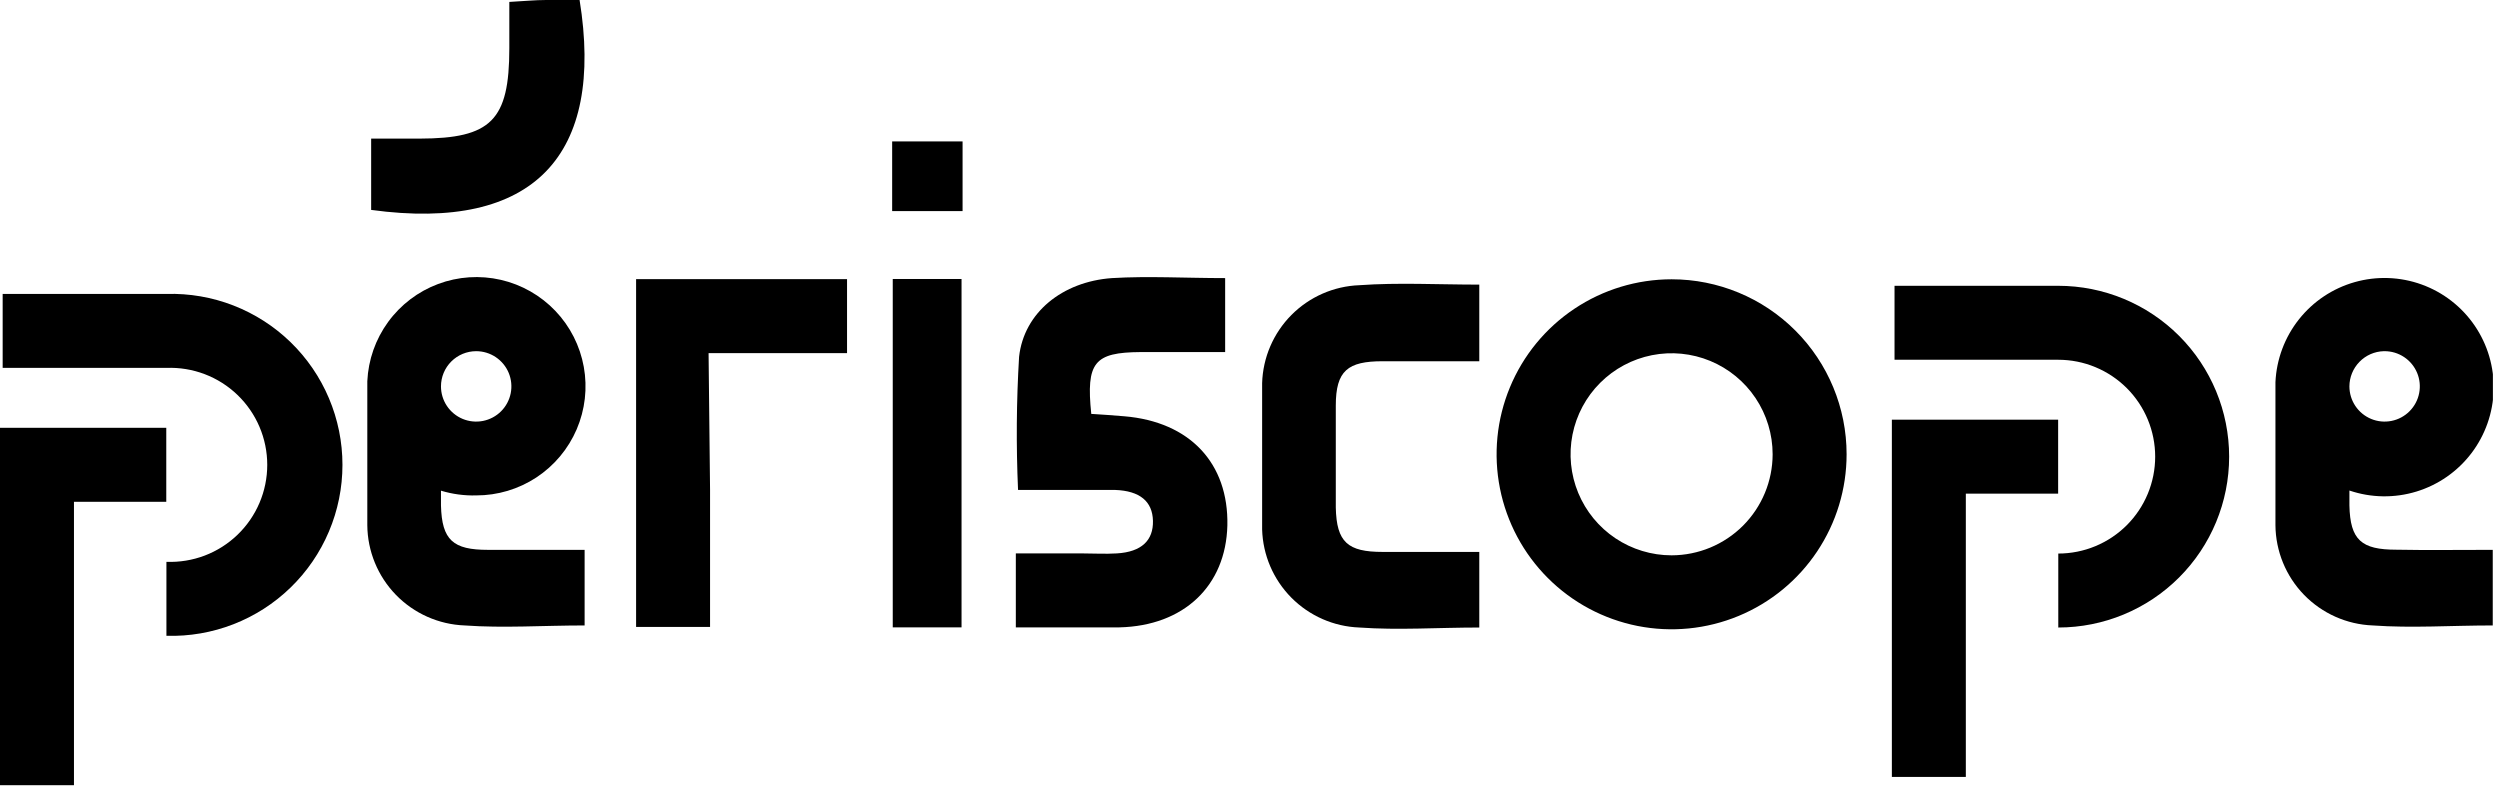
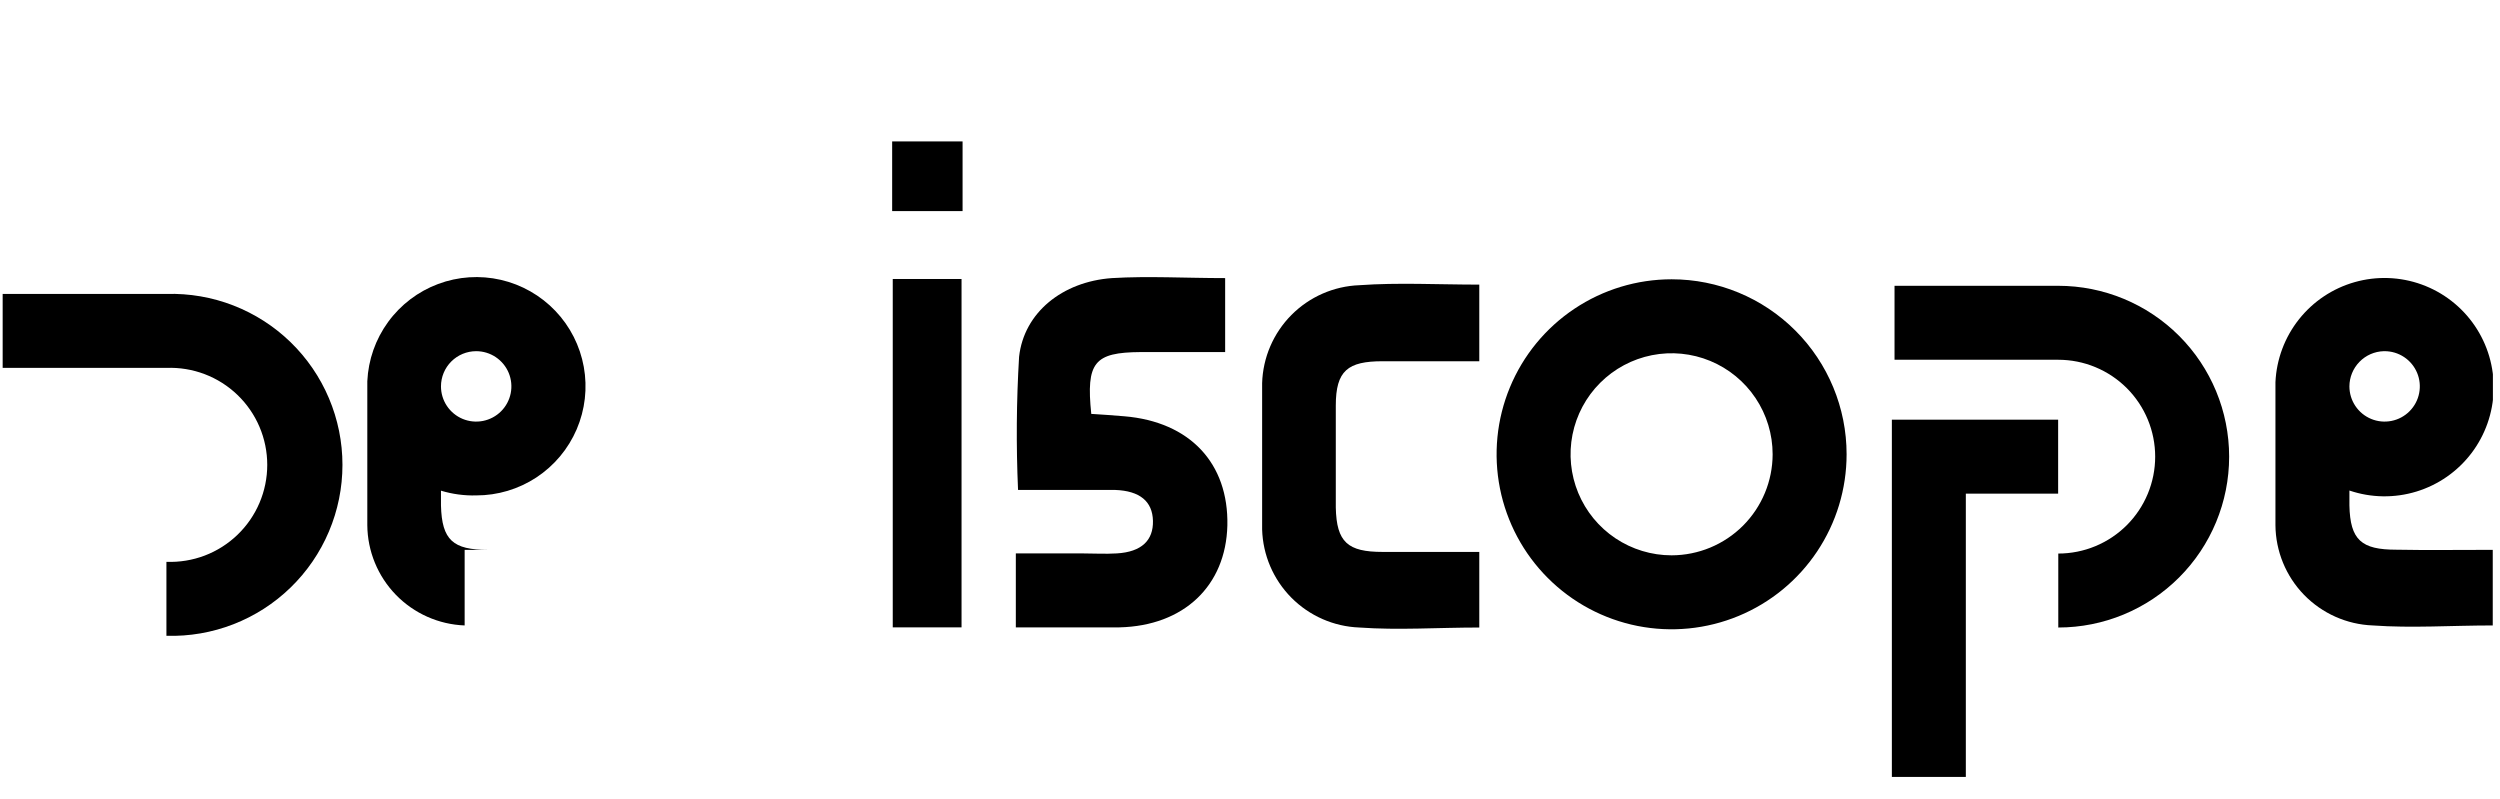
<svg xmlns="http://www.w3.org/2000/svg" width="169" height="54" viewBox="0 0 169 54" fill="none">
  <g clip-path="url(#clip0_1_25)">
    <path d="M139.14 19.32H128.07V24.32H139.14C140 24.32 140.852 24.489 141.647 24.819C142.441 25.148 143.163 25.63 143.772 26.238C144.38 26.847 144.862 27.569 145.191 28.363C145.521 29.158 145.69 30.01 145.69 30.87C145.69 31.73 145.521 32.582 145.191 33.377C144.862 34.171 144.38 34.893 143.772 35.502C143.163 36.11 142.441 36.592 141.647 36.921C140.852 37.251 140 37.42 139.14 37.42V42.42C142.203 42.42 145.141 41.203 147.307 39.037C149.473 36.871 150.69 33.933 150.69 30.87C150.69 27.807 149.473 24.869 147.307 22.703C145.141 20.537 142.203 19.32 139.14 19.32Z" fill="black" />
    <path d="M127.89 52.52H132.89V33.37H139.13V28.37H127.89V52.52Z" fill="black" />
    <path d="M11.25 19.87H0.18V24.87H11.25C12.132 24.835 13.013 24.98 13.838 25.293C14.663 25.607 15.417 26.085 16.053 26.697C16.69 27.309 17.196 28.043 17.542 28.856C17.888 29.668 18.066 30.542 18.066 31.425C18.066 32.308 17.888 33.182 17.542 33.994C17.196 34.807 16.69 35.541 16.053 36.153C15.417 36.765 14.663 37.243 13.838 37.557C13.013 37.87 12.132 38.014 11.25 37.98V42.98C12.796 43.026 14.335 42.76 15.777 42.2C17.219 41.64 18.533 40.796 19.643 39.718C20.753 38.641 21.635 37.352 22.237 35.927C22.84 34.503 23.15 32.972 23.15 31.425C23.15 29.878 22.84 28.347 22.237 26.923C21.635 25.498 20.753 24.209 19.643 23.131C18.533 22.054 17.219 21.21 15.777 20.65C14.335 20.09 12.796 19.825 11.25 19.87Z" fill="black" />
-     <path d="M0 53.08H5V33.92H11.24V28.92H0V53.08Z" fill="black" />
-     <path d="M47.81 18.87H43V42.38H48V33.11L47.9 23.87H57.26V18.87H47.81Z" fill="black" />
    <path d="M76 28.14C75.24 28.07 74.49 28.03 73.77 27.98C73.41 24.49 73.97 23.82 77.11 23.8C79.04 23.8 80.96 23.8 82.82 23.8V18.8C80.15 18.8 77.64 18.65 75.16 18.8C71.82 19.04 69.22 21.13 68.89 24.12C68.711 27.117 68.687 30.121 68.82 33.12H71.15C72.56 33.12 73.97 33.12 75.38 33.12C77.06 33.18 77.91 33.9 77.94 35.21C77.97 36.52 77.18 37.31 75.5 37.41C74.72 37.46 73.93 37.41 73.15 37.41H68.67V42.41C71.12 42.41 73.39 42.41 75.67 42.41C80.03 42.31 82.87 39.6 82.97 35.52C83.06 31.32 80.44 28.51 76 28.14Z" fill="black" />
    <path d="M60.35 42.41H65V18.86H60.35V42.41Z" fill="black" />
-     <path d="M39.18 0C38.45 0 37.68 0 36.92 0C36.16 0 35.4 0.08 34.43 0.13V3.26C34.43 8.14 33.2 9.36 28.37 9.37H25.09V14.19C36.15 15.7 40.87 10.45 39.18 0Z" fill="black" />
    <path d="M60.31 14.27H65.07V9.56H60.31V14.27Z" fill="black" />
    <path d="M113 18.88C110.66 18.88 108.373 19.574 106.428 20.874C104.482 22.174 102.966 24.021 102.071 26.183C101.175 28.345 100.941 30.723 101.397 33.018C101.854 35.313 102.98 37.421 104.635 39.075C106.289 40.73 108.397 41.856 110.692 42.313C112.987 42.769 115.365 42.535 117.527 41.639C119.689 40.744 121.536 39.228 122.836 37.282C124.136 35.337 124.83 33.05 124.83 30.71C124.83 27.573 123.584 24.564 121.365 22.345C119.147 20.126 116.138 18.88 113 18.88ZM113 37.54C111.649 37.54 110.329 37.139 109.205 36.389C108.082 35.638 107.207 34.572 106.69 33.324C106.173 32.076 106.038 30.702 106.301 29.378C106.565 28.053 107.215 26.836 108.17 25.881C109.126 24.925 110.343 24.275 111.668 24.011C112.992 23.748 114.366 23.883 115.614 24.4C116.862 24.917 117.928 25.792 118.679 26.916C119.429 28.039 119.83 29.359 119.83 30.71C119.827 32.521 119.107 34.256 117.827 35.537C116.546 36.817 114.811 37.537 113 37.54Z" fill="black" />
-     <path d="M32.19 33.49C33.636 33.492 35.05 33.07 36.258 32.276C37.466 31.481 38.414 30.349 38.984 29.021C39.554 27.692 39.721 26.226 39.465 24.803C39.209 23.38 38.541 22.064 37.544 21.018C36.546 19.971 35.263 19.241 33.854 18.917C32.445 18.594 30.972 18.691 29.618 19.197C28.264 19.703 27.088 20.596 26.237 21.765C25.386 22.933 24.897 24.326 24.83 25.77V25.87C24.825 25.953 24.825 26.037 24.83 26.12C24.825 26.203 24.825 26.287 24.83 26.37V35.5C24.844 37.26 25.536 38.946 26.761 40.209C27.987 41.471 29.652 42.213 31.41 42.28C34.05 42.47 36.71 42.28 39.52 42.28V37.17C37.18 37.17 35.08 37.17 32.99 37.17C30.63 37.17 29.87 36.52 29.81 34.17V33.17C30.581 33.404 31.385 33.512 32.19 33.49ZM32.19 23.74C32.661 23.74 33.121 23.88 33.512 24.141C33.904 24.403 34.209 24.774 34.389 25.209C34.569 25.644 34.616 26.123 34.524 26.584C34.432 27.046 34.206 27.47 33.873 27.803C33.54 28.136 33.116 28.362 32.654 28.454C32.193 28.546 31.714 28.499 31.279 28.319C30.844 28.139 30.473 27.834 30.211 27.442C29.95 27.051 29.81 26.591 29.81 26.12C29.81 25.489 30.061 24.883 30.507 24.437C30.953 23.991 31.559 23.74 32.19 23.74Z" fill="black" />
+     <path d="M32.19 33.49C33.636 33.492 35.05 33.07 36.258 32.276C37.466 31.481 38.414 30.349 38.984 29.021C39.554 27.692 39.721 26.226 39.465 24.803C39.209 23.38 38.541 22.064 37.544 21.018C36.546 19.971 35.263 19.241 33.854 18.917C32.445 18.594 30.972 18.691 29.618 19.197C28.264 19.703 27.088 20.596 26.237 21.765C25.386 22.933 24.897 24.326 24.83 25.77V25.87C24.825 25.953 24.825 26.037 24.83 26.12C24.825 26.203 24.825 26.287 24.83 26.37V35.5C24.844 37.26 25.536 38.946 26.761 40.209C27.987 41.471 29.652 42.213 31.41 42.28V37.17C37.18 37.17 35.08 37.17 32.99 37.17C30.63 37.17 29.87 36.52 29.81 34.17V33.17C30.581 33.404 31.385 33.512 32.19 33.49ZM32.19 23.74C32.661 23.74 33.121 23.88 33.512 24.141C33.904 24.403 34.209 24.774 34.389 25.209C34.569 25.644 34.616 26.123 34.524 26.584C34.432 27.046 34.206 27.47 33.873 27.803C33.54 28.136 33.116 28.362 32.654 28.454C32.193 28.546 31.714 28.499 31.279 28.319C30.844 28.139 30.473 27.834 30.211 27.442C29.95 27.051 29.81 26.591 29.81 26.12C29.81 25.489 30.061 24.883 30.507 24.437C30.953 23.991 31.559 23.74 32.19 23.74Z" fill="black" />
    <path d="M162 37.16C159.63 37.16 158.87 36.51 158.82 34.16V33.16C160.286 33.658 161.871 33.682 163.351 33.229C164.832 32.776 166.132 31.869 167.069 30.636C168.005 29.404 168.53 27.908 168.57 26.36C168.609 24.812 168.161 23.292 167.289 22.013C166.416 20.734 165.164 19.762 163.709 19.234C162.254 18.706 160.669 18.649 159.18 19.071C157.69 19.493 156.372 20.373 155.41 21.586C154.448 22.799 153.892 24.284 153.82 25.83V25.93C153.82 26.01 153.82 26.09 153.82 26.18C153.82 26.27 153.82 26.35 153.82 26.43V35.5C153.834 37.26 154.526 38.946 155.751 40.209C156.977 41.471 158.642 42.213 160.4 42.28C163.04 42.47 165.71 42.28 168.51 42.28V37.17C166.13 37.17 164 37.2 162 37.16ZM161.19 23.74C161.661 23.738 162.122 23.876 162.515 24.136C162.908 24.396 163.214 24.768 163.396 25.202C163.578 25.637 163.626 26.116 163.535 26.578C163.445 27.041 163.219 27.465 162.886 27.799C162.554 28.133 162.13 28.361 161.668 28.453C161.206 28.546 160.727 28.5 160.292 28.32C159.856 28.14 159.484 27.835 159.222 27.443C158.96 27.052 158.82 26.591 158.82 26.12C158.822 25.5 159.066 24.905 159.499 24.461C159.931 24.017 160.52 23.758 161.14 23.74H161.19Z" fill="black" />
    <path d="M91.89 19.28C90.16 19.345 88.519 20.065 87.299 21.294C86.079 22.523 85.372 24.169 85.32 25.9V35.79C85.37 37.523 86.076 39.171 87.296 40.402C88.516 41.633 90.158 42.355 91.89 42.42C94.53 42.61 97.2 42.42 100 42.42V37.31C97.66 37.31 95.57 37.31 93.47 37.31C91.11 37.31 90.35 36.66 90.3 34.31V27.42C90.3 25.05 91.11 24.42 93.47 24.42C95.57 24.42 97.66 24.42 100 24.42V19.24C97.2 19.24 94.53 19.09 91.89 19.28Z" fill="black" />
  </g>
  <defs>
    <clipPath id="clip0_1_25">
      <rect width="168.52" height="53.08" fill="white" />
    </clipPath>
  </defs>
</svg>